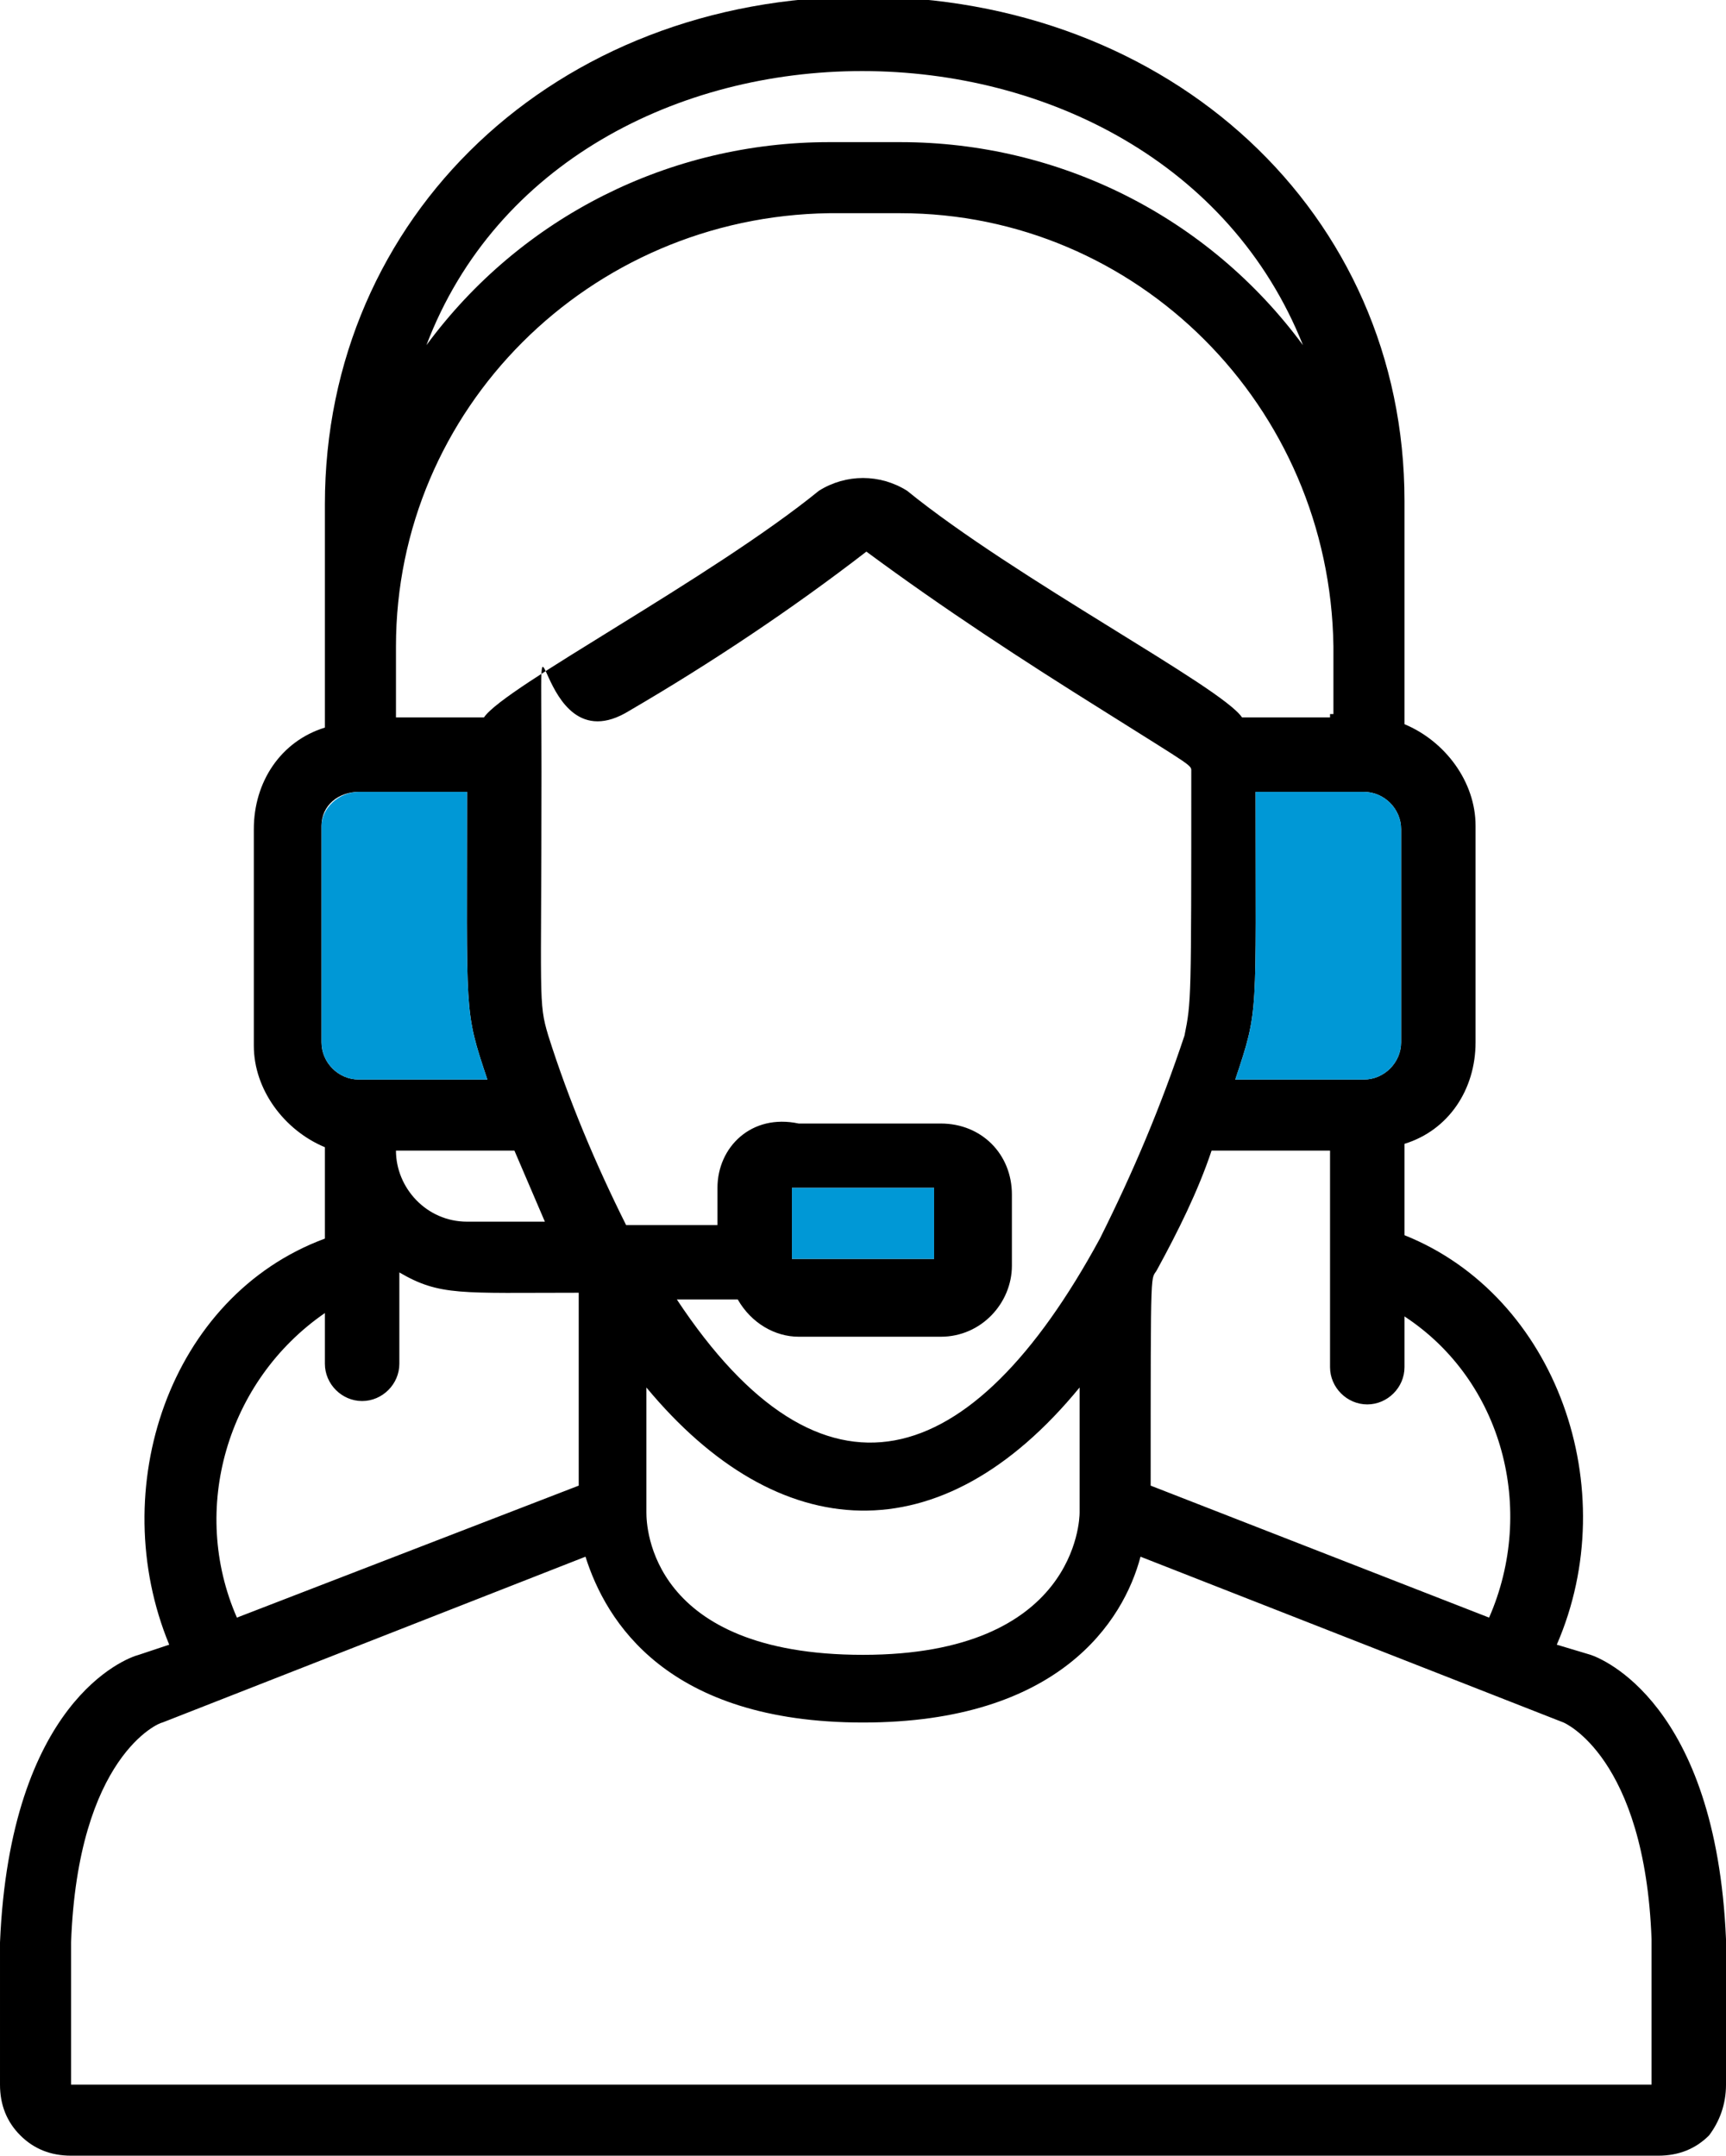
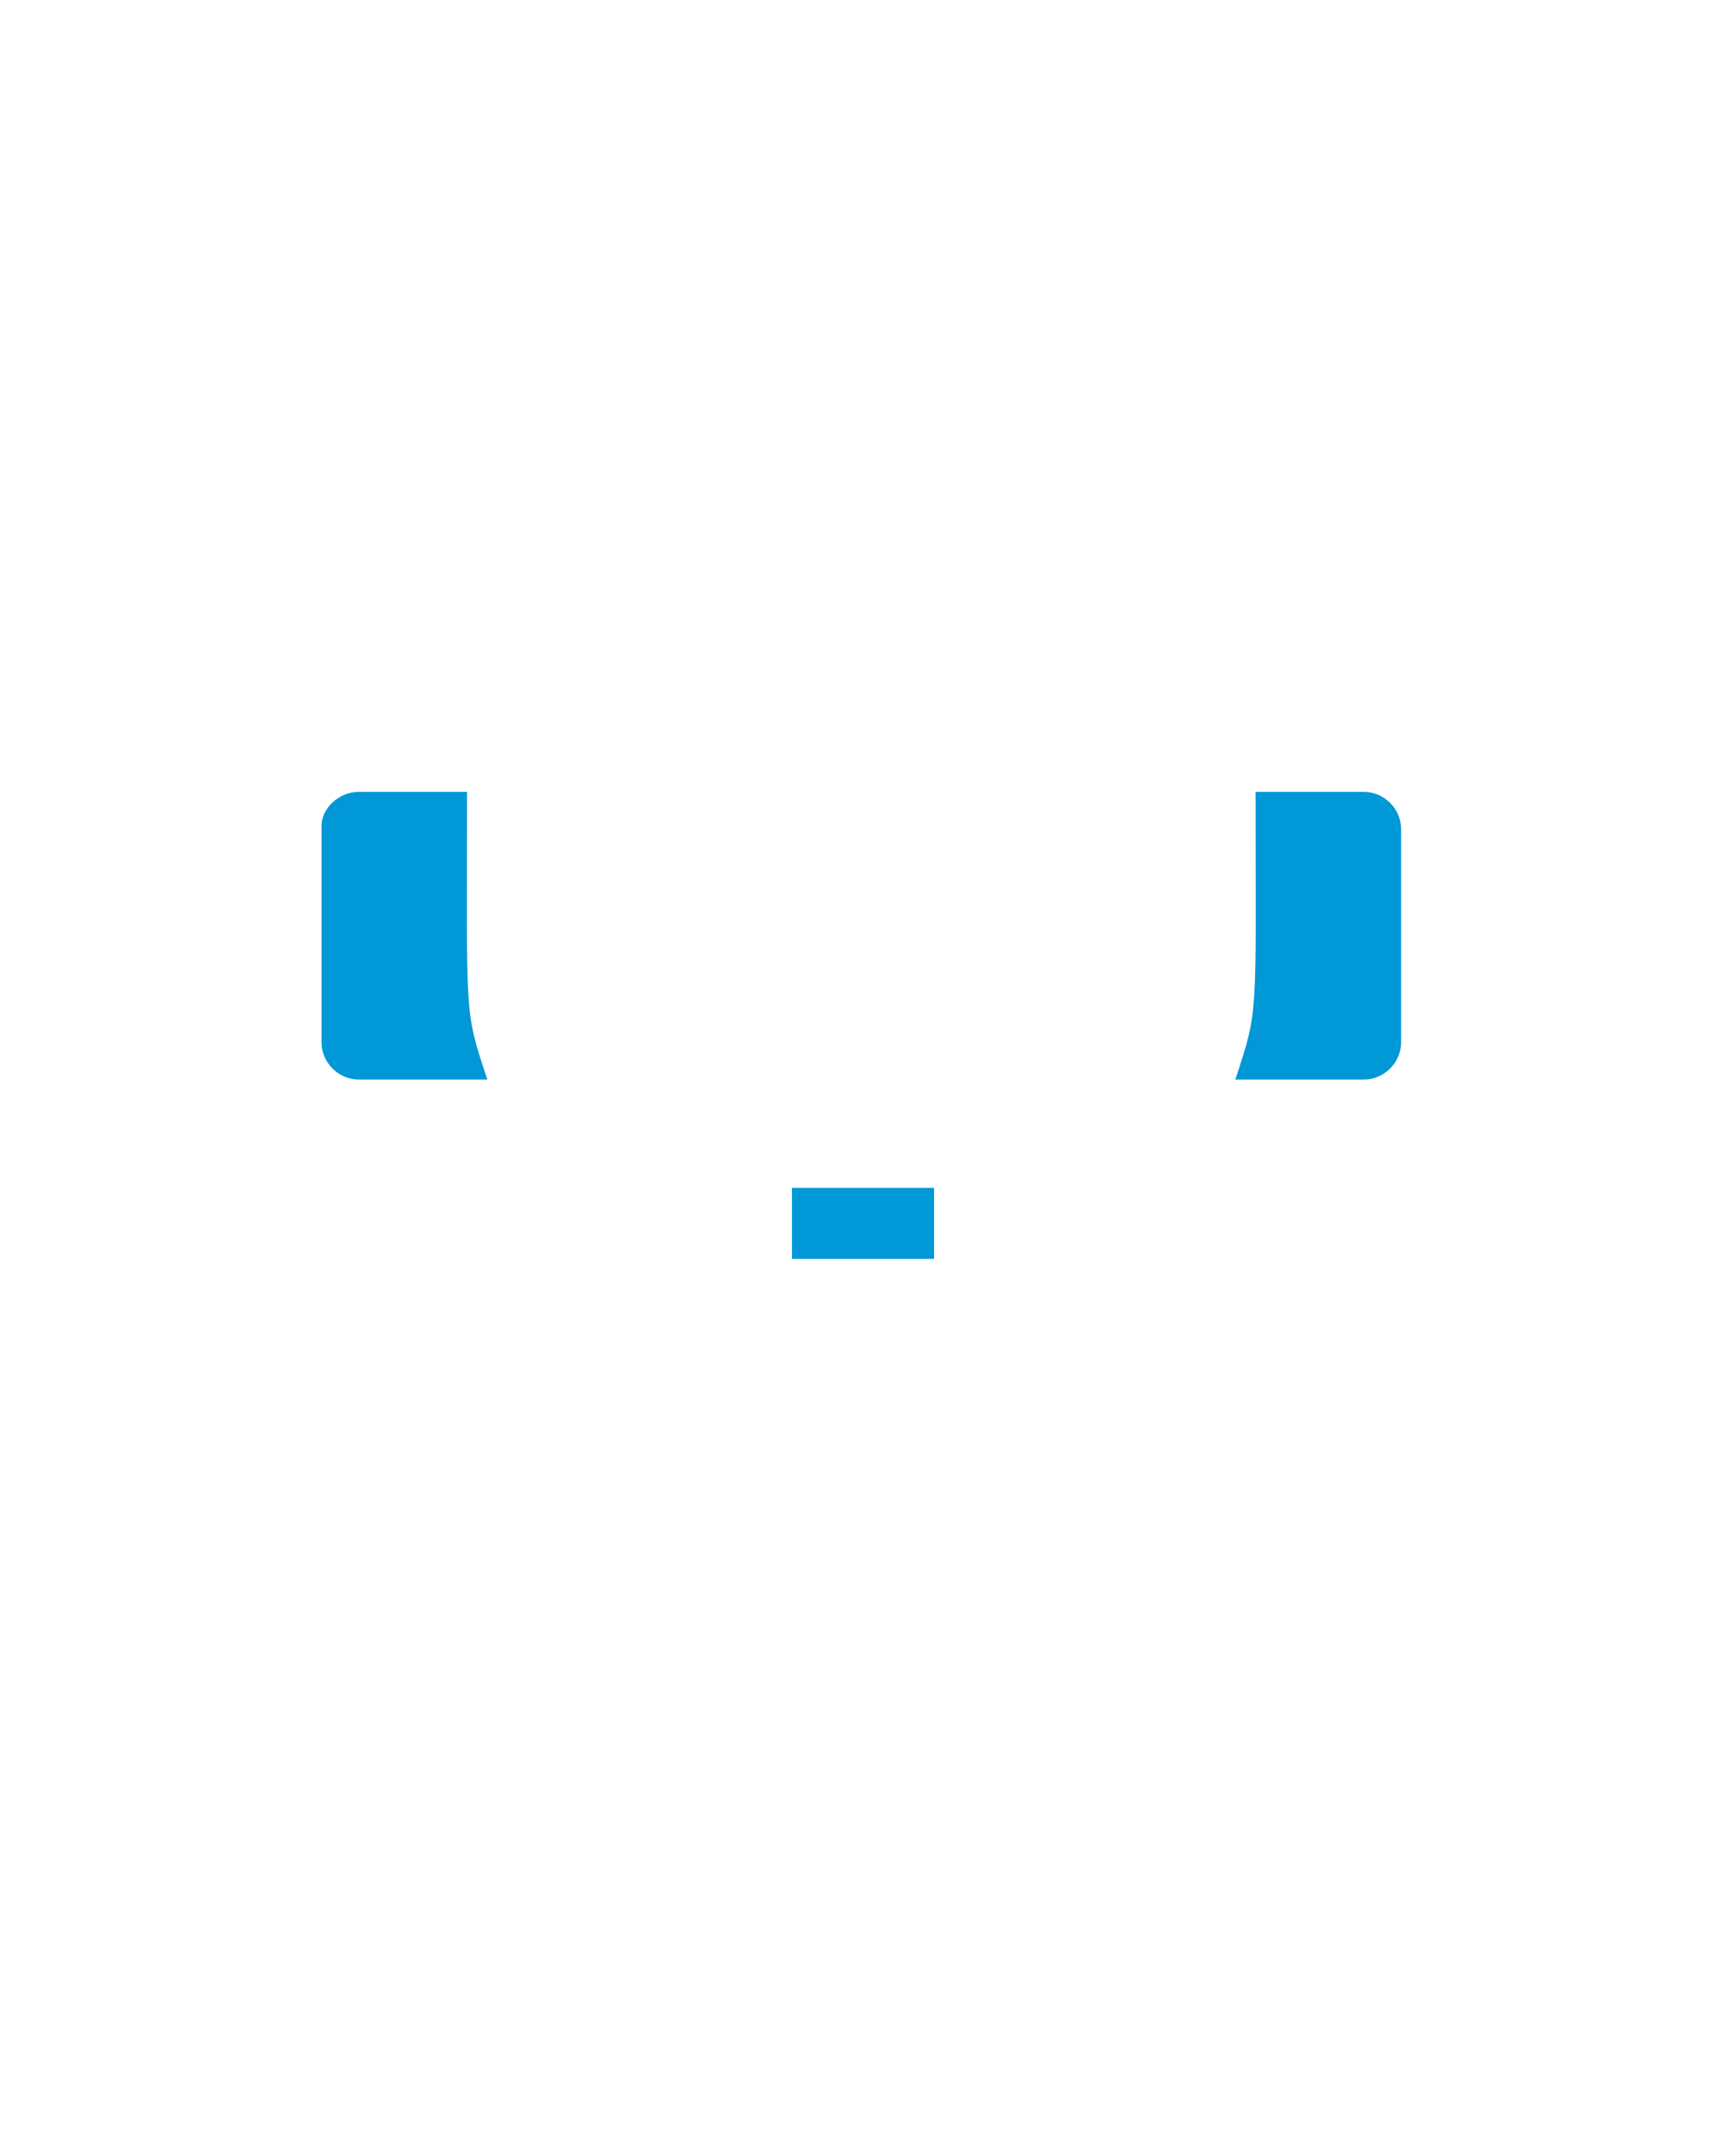
<svg xmlns="http://www.w3.org/2000/svg" id="Layer_2" version="1.1" viewBox="0 0 51 63.7">
  <defs>
    <style>
      .st0 {
        fill: #0098d6;
      }
    </style>
  </defs>
  <g id="Layer_1-2">
    <g>
-       <path d="M48.9,61.6H2.1v-4.2c.2-5.5,2.6-6.5,2.7-6.5l12.5-4.9c.6,1.9,2.4,4.9,8.2,4.9s7.7-3,8.2-4.9l12.5,4.9s2.4,1,2.6,6.4v4.3h.1ZM44,47.8l-10-3.9c0-6.9,0-6,.2-6.4.6-1.1,1.2-2.3,1.6-3.5h3.5v6.4c0,.6.5,1.1,1.1,1.1s1.1-.5,1.1-1.1v-1.5c2.9,1.9,3.9,5.7,2.5,8.9M41.4,30.8c0,.6-.5,1.1-1.1,1.1h-3.8c.7-2.1.6-1.8.6-8.5h3.2c.6,0,1.1.5,1.1,1.1v6.3ZM39.3,21.2h-2.6c-.6-.9-6.7-4.1-9.9-6.7-.8-.5-1.8-.5-2.6,0-3.2,2.6-9.3,5.8-9.9,6.7h-2.6v-2.1c0-7,5.7-12.7,12.8-12.8h2.1c7,0,12.7,5.7,12.8,12.8v2h-.1ZM38.5,10.2c-2.8-3.8-7.2-6-11.9-6h-2.1c-4.7,0-9.1,2.2-11.9,6,4.1-10.8,21.6-10.8,25.9,0M10.6,23.4h3.2c0,6.7-.1,6.4.6,8.5h-3.8c-.6,0-1.1-.5-1.1-1.1v-6.4c0-.6.5-1,1.1-1M16.1,36.1h-2.3c-1.2,0-2.1-1-2.1-2.1h3.5c.3.7.6,1.4.9,2.1M31.9,41v3.7c0,.2-.1,4.2-6.4,4.2s-6.4-3.8-6.4-4.2v-3.7c3.9,4.7,8.7,5,12.8,0M27.6,37.2h-4.2v-2.1h4.2s0,2.1,0,2.1ZM21.2,35.1v1.1h-2.7c-.9-1.8-1.7-3.7-2.3-5.6-.3-1-.2-1-.2-7.8s-.3,0,2.6-1.8c2.4-1.4,4.8-3,7-4.7,2.3,1.7,4.6,3.2,7,4.7,2.7,1.7,2.6,1.6,2.6,1.8,0,6.8,0,6.8-.2,7.8-.7,2.1-1.5,4-2.5,6-3.8,7-8.2,8.3-12.5,1.8h1.8c.4.7,1.1,1.1,1.8,1.1h4.2c1.2,0,2.1-1,2.1-2.1v-2.1c0-1.2-.9-2.1-2.1-2.1h-4.2c-1.4-.3-2.4.7-2.4,1.9M9.6,38.8v1.5c0,.6.5,1.1,1.1,1.1s1.1-.5,1.1-1.1v-2.7c1.2.7,1.8.6,5.3.6v5.7l-10.1,3.9c-1.4-3.2-.3-7,2.6-9M51,61.6v-4.3c-.3-7-3.7-8.3-4-8.4l-1-.3c2-4.6,0-10.3-4.5-12.1v-2.7c1.3-.4,2.1-1.6,2.1-3v-6.4c0-1.3-.9-2.5-2.1-3v-6.6C41.5,6.3,34.6-.1,25.5-.1s-15.9,6.5-15.9,15v6.6c-1.3.4-2.1,1.6-2.1,3v6.4c0,1.3.9,2.5,2.1,3v2.7c-4.6,1.7-6.5,7.4-4.6,12l-.9.3c-.4.1-3.8,1.4-4.1,8.5v4.2c0,.6.2,1.1.6,1.5.4.4.9.6,1.5.6h46.9c.6,0,1.1-.2,1.5-.6.3-.4.5-.9.5-1.5" />
      <path class="st0" d="M41.4,30.8c0,.6-.5,1.1-1.1,1.1h-3.8c.7-2.1.6-1.8.6-8.5h3.2c.6,0,1.1.5,1.1,1.1v6.3h0ZM10.6,23.4h3.2c0,6.7-.1,6.4.6,8.5h-3.8c-.6,0-1.1-.5-1.1-1.1v-6.4c0-.5.5-1,1.1-1M27.6,37.2h-4.2v-2.1h4.2s0,2.1,0,2.1Z" />
    </g>
  </g>
</svg>